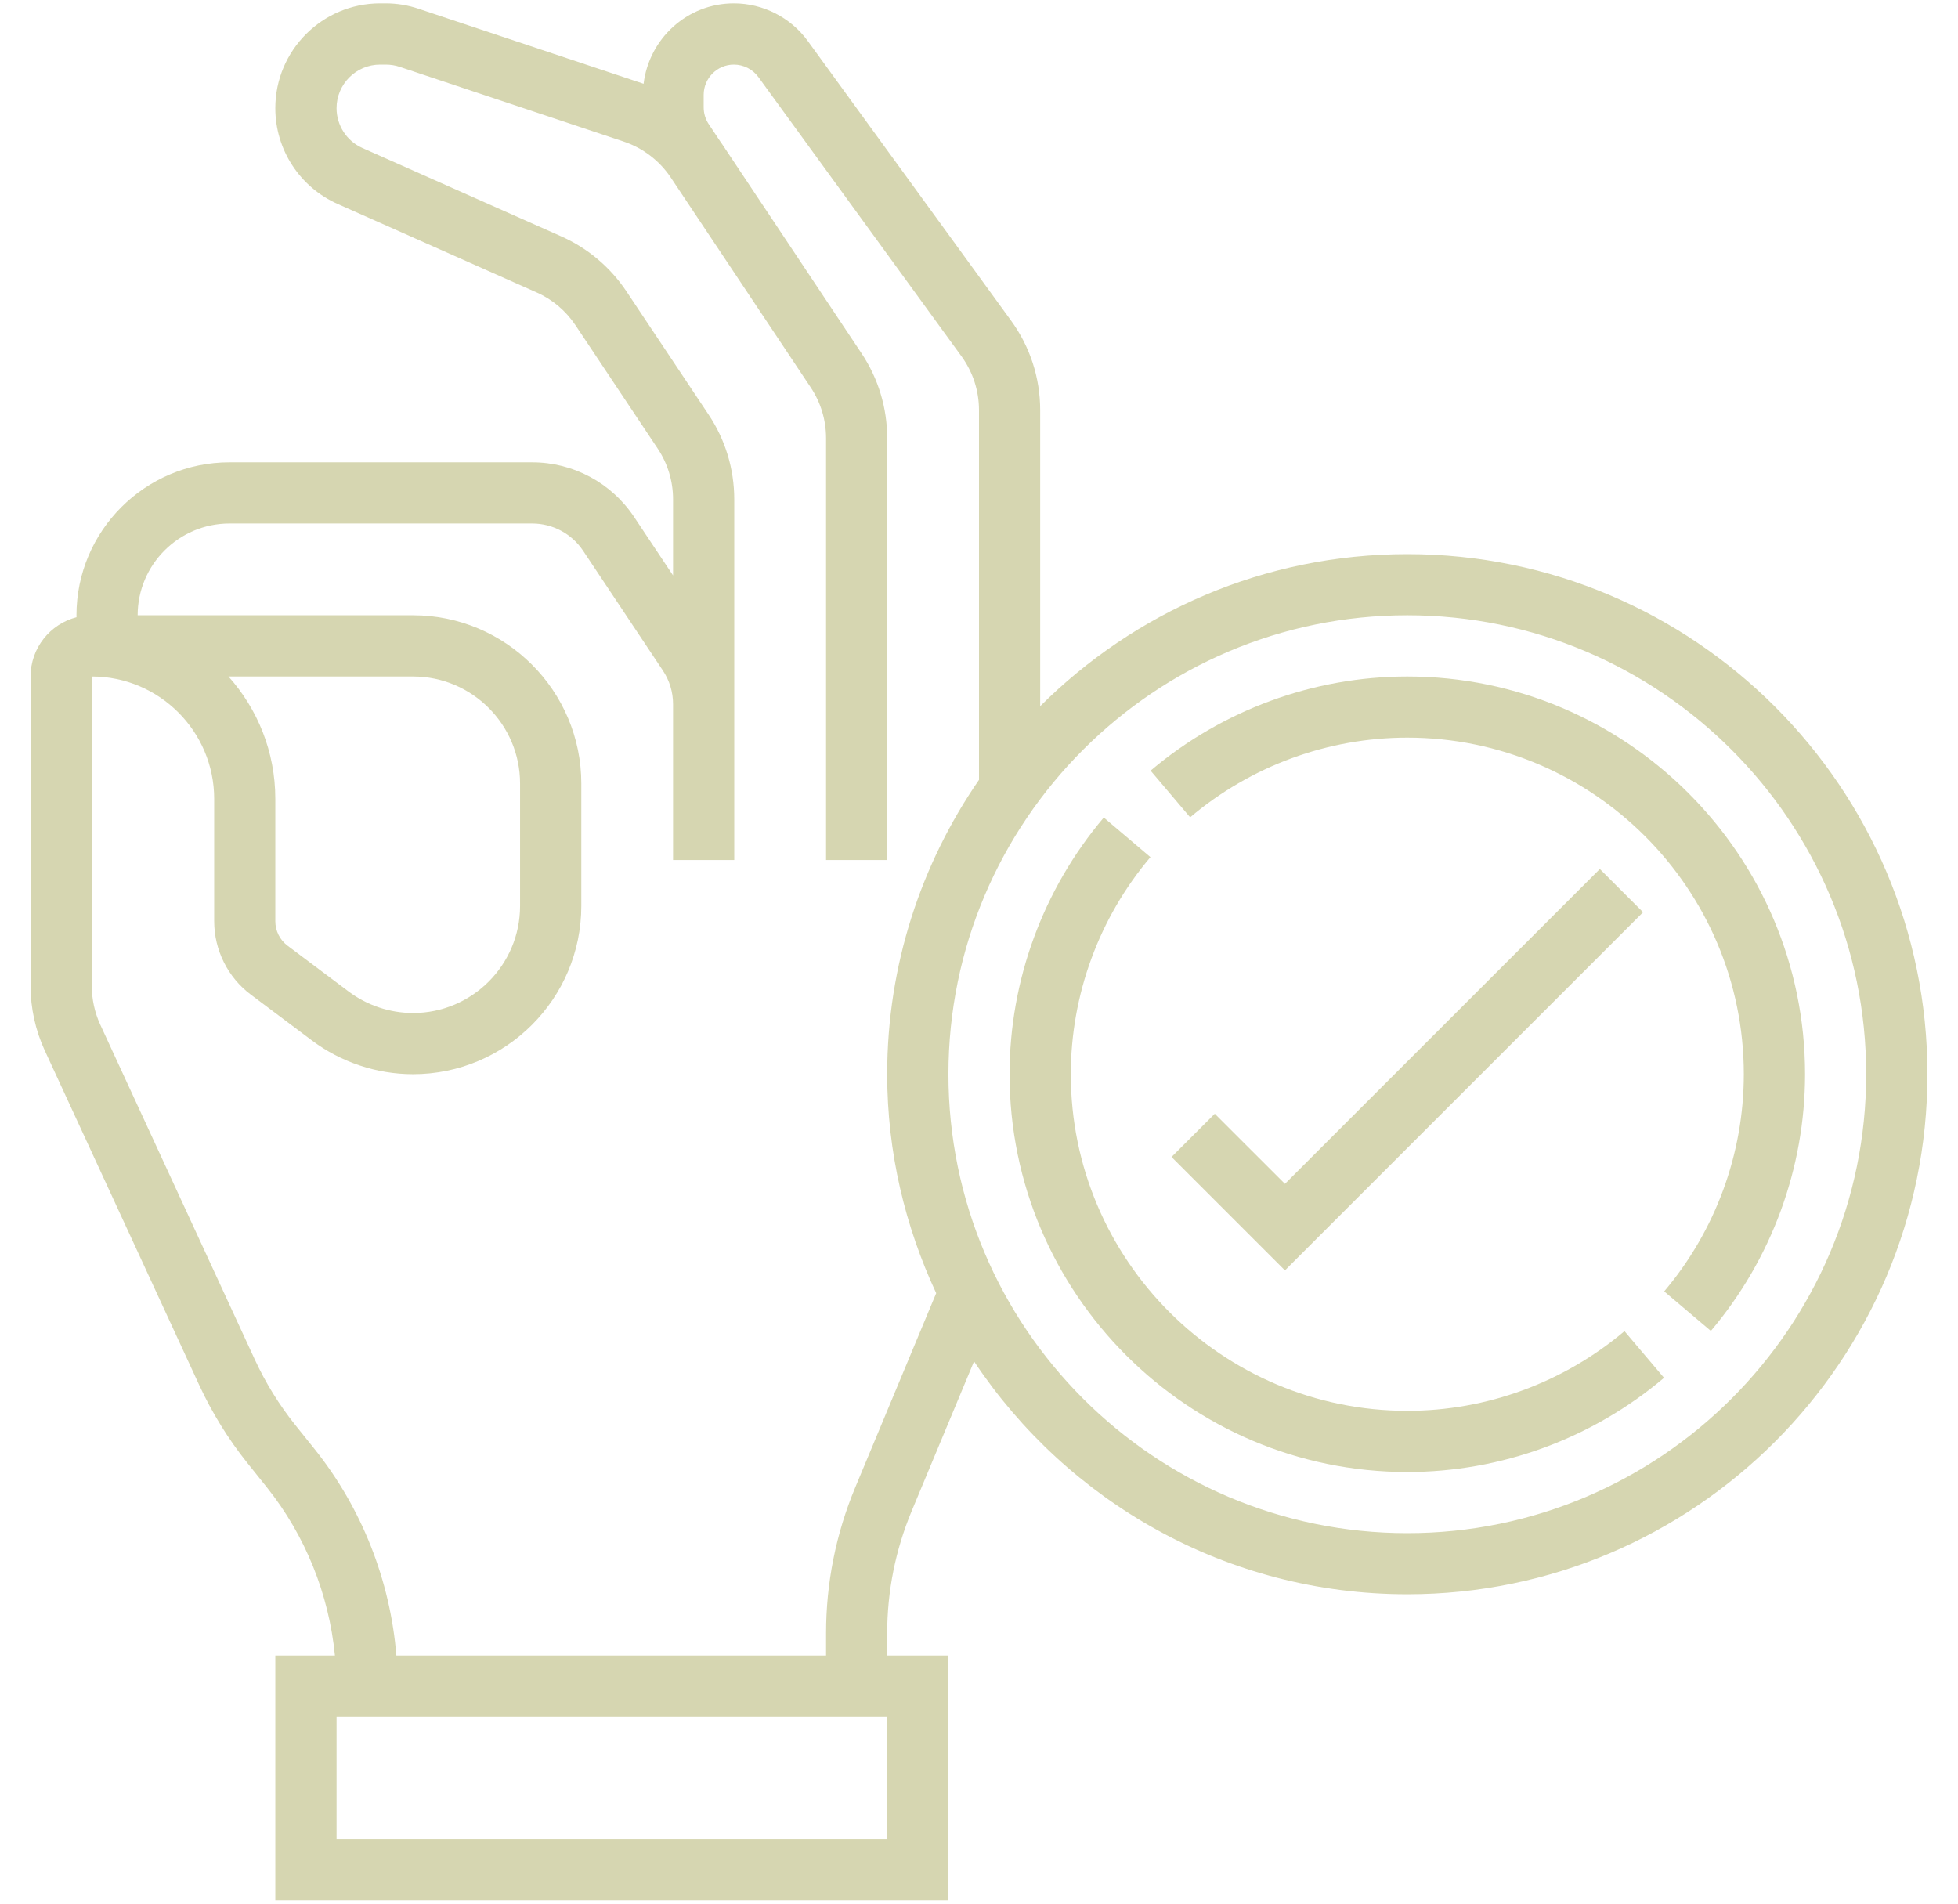
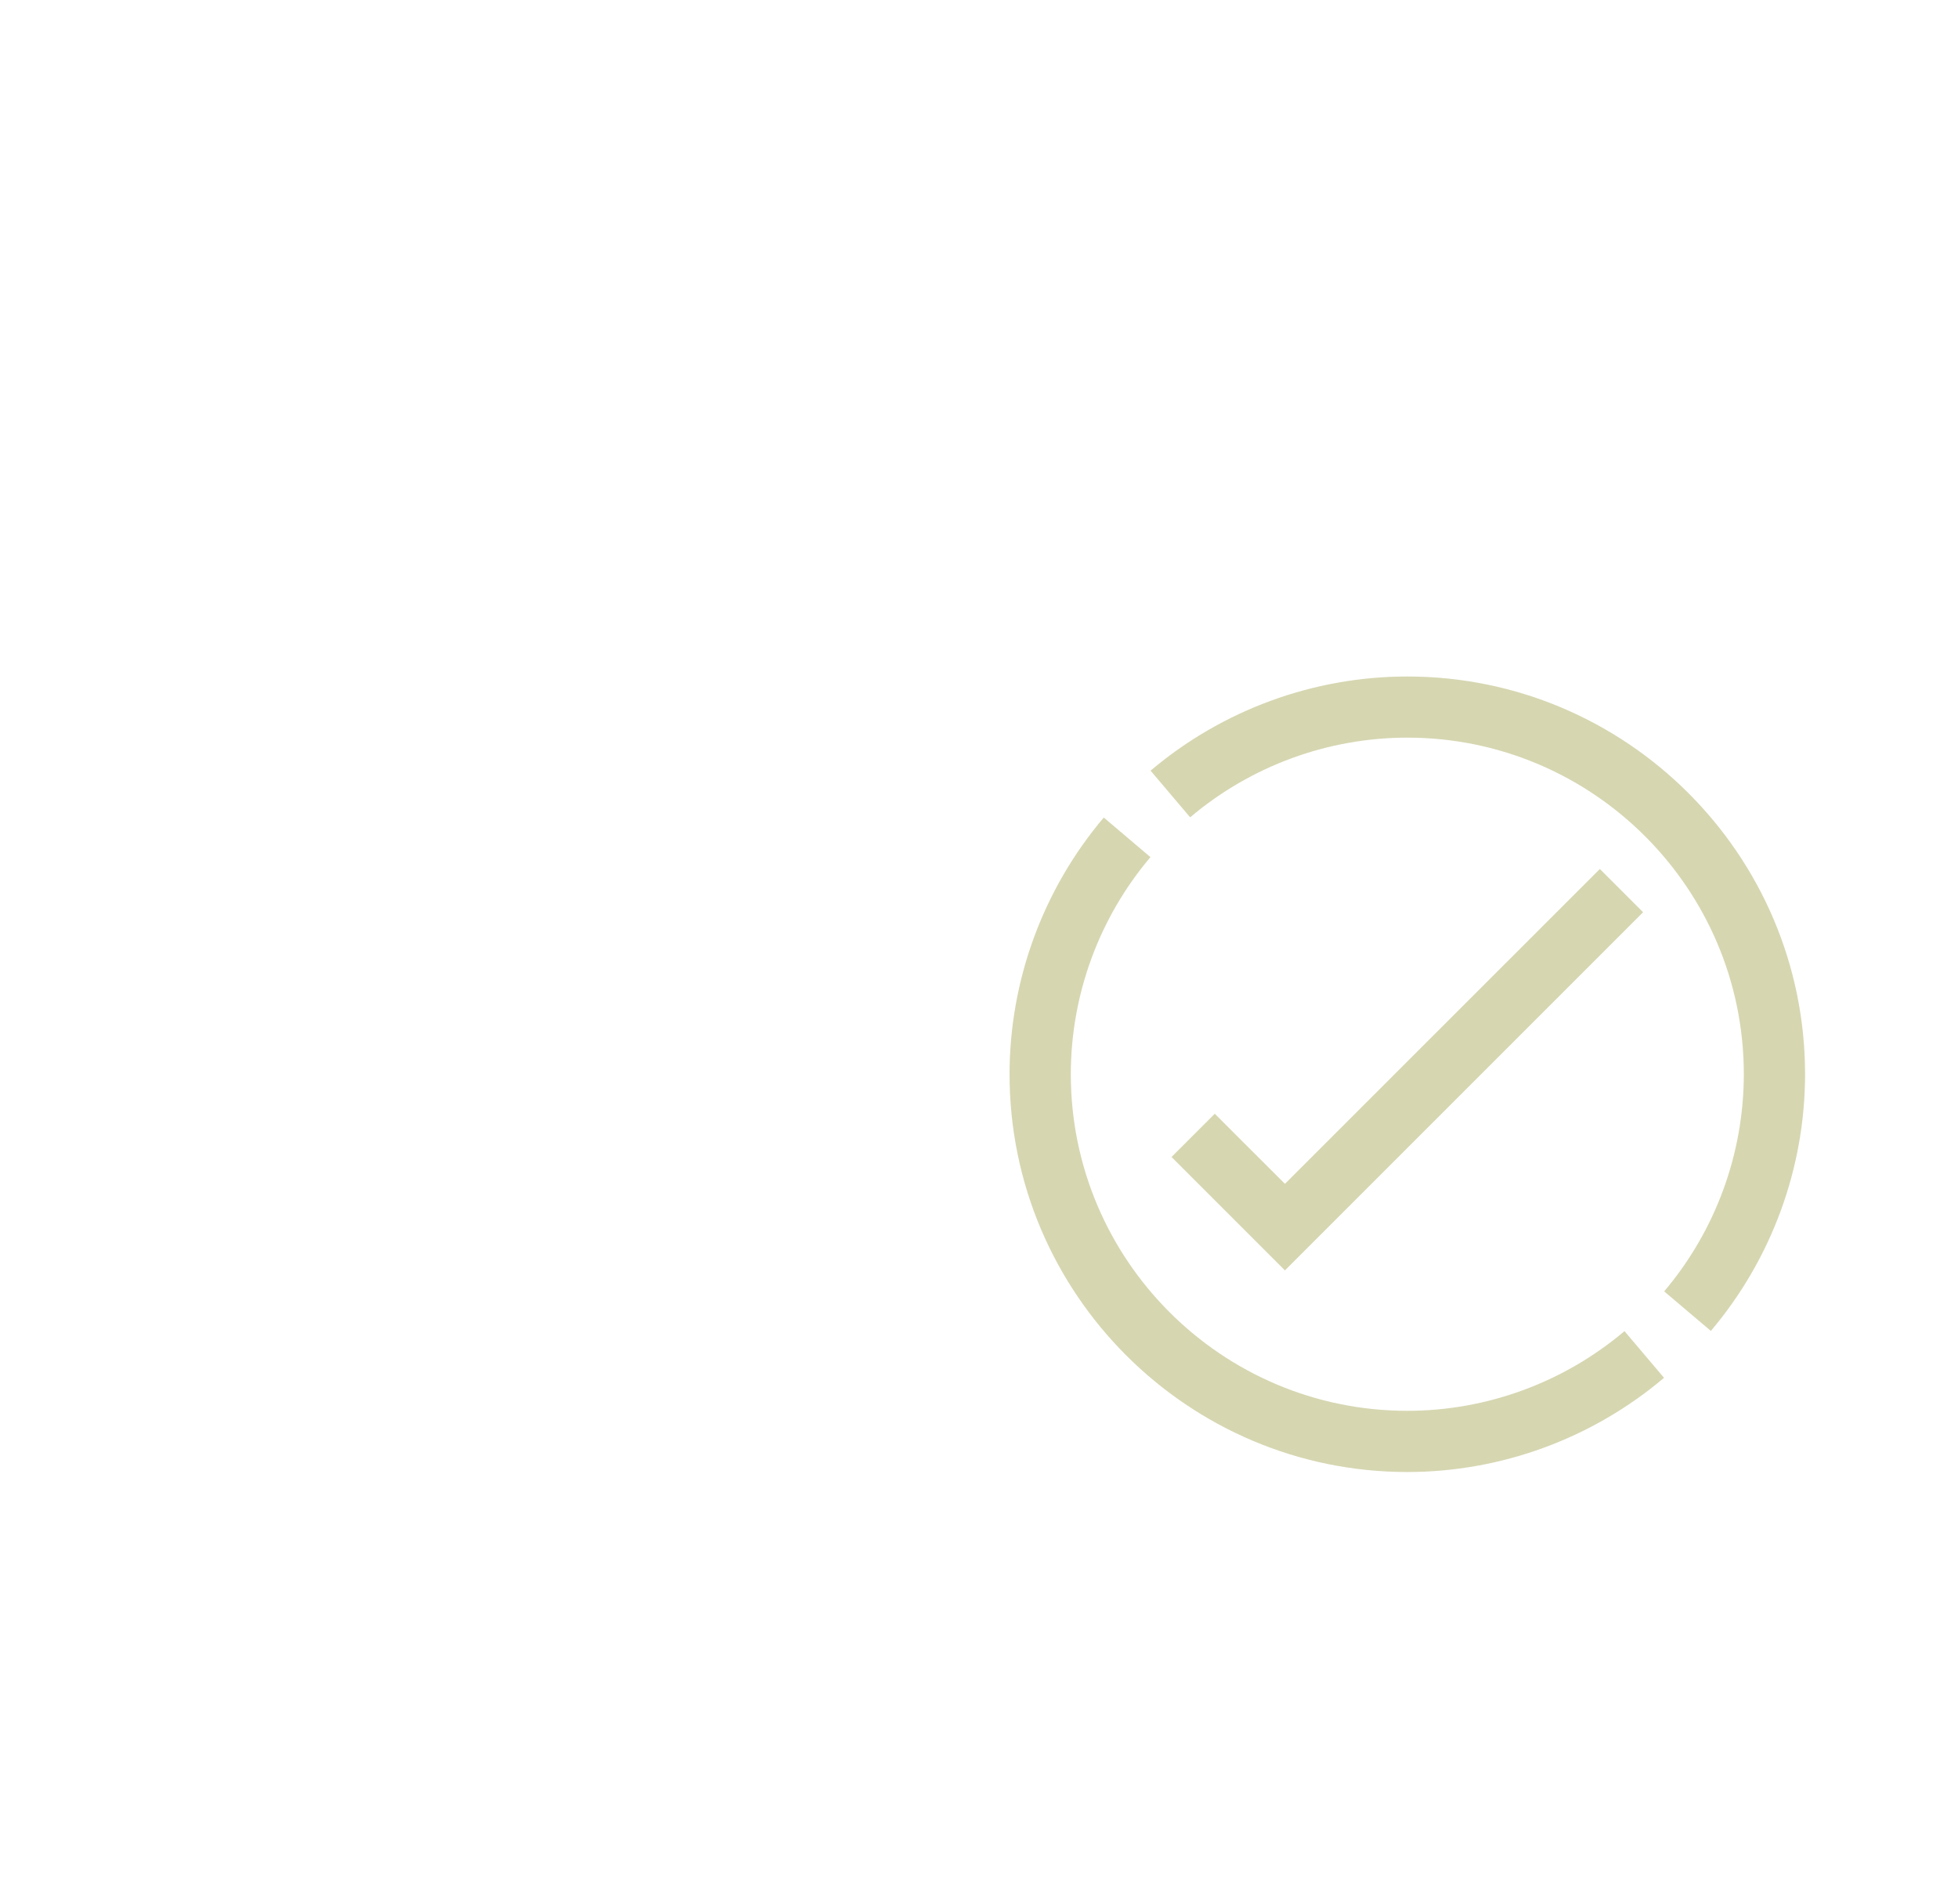
<svg xmlns="http://www.w3.org/2000/svg" width="36" height="35" viewBox="0 0 36 35" fill="none">
-   <path d="M25.875 10.188C23.242 10.188 20.856 11.257 19.125 12.984V7.544C19.125 6.946 18.939 6.374 18.587 5.891L14.852 0.754C14.537 0.321 14.029 0.062 13.493 0.062C12.635 0.062 11.934 0.71 11.833 1.541C11.828 1.539 11.825 1.537 11.82 1.536L7.699 0.162C7.503 0.096 7.298 0.062 7.091 0.062H6.989C5.926 0.062 5.062 0.926 5.062 1.989C5.062 2.75 5.511 3.44 6.206 3.749L9.863 5.375C10.156 5.504 10.404 5.714 10.581 5.98L12.091 8.245C12.277 8.523 12.375 8.847 12.375 9.181V10.58L11.657 9.502C11.238 8.875 10.538 8.5 9.785 8.5H4.219C2.668 8.5 1.406 9.762 1.406 11.312C1.406 11.324 1.406 11.336 1.407 11.348C0.922 11.473 0.562 11.914 0.562 12.438V18.131C0.562 18.534 0.652 18.942 0.821 19.31L3.662 25.464C3.899 25.976 4.197 26.459 4.548 26.898L4.906 27.345C5.614 28.231 6.048 29.312 6.158 30.438H5.062V34.938H17.438V30.438H16.312V30.032C16.312 29.256 16.464 28.498 16.762 27.782L17.909 25.03C19.624 27.608 22.553 29.312 25.875 29.312C31.148 29.312 35.438 25.023 35.438 19.75C35.438 14.477 31.148 10.188 25.875 10.188ZM16.312 33.812H6.188V31.562H16.312V33.812ZM15.724 27.349C15.368 28.203 15.188 29.107 15.188 30.032V30.438H7.288C7.175 29.057 6.652 27.727 5.784 26.642L5.426 26.196C5.132 25.827 4.881 25.422 4.683 24.992L1.843 18.838C1.742 18.618 1.688 18.373 1.688 18.131V12.438C2.928 12.438 3.938 13.447 3.938 14.688V16.938C3.938 17.466 4.189 17.971 4.612 18.287L5.737 19.131C6.27 19.53 6.928 19.75 7.594 19.75C9.299 19.75 10.688 18.362 10.688 16.656V14.406C10.688 12.701 9.299 11.312 7.594 11.312H2.531C2.531 10.382 3.288 9.625 4.219 9.625H9.785C10.162 9.625 10.511 9.812 10.721 10.126L12.185 12.324C12.31 12.51 12.375 12.726 12.375 12.948V15.812H13.5V12.948V9.181C13.5 8.624 13.337 8.084 13.027 7.621L11.517 5.356C11.221 4.912 10.807 4.563 10.319 4.346L6.663 2.721C6.374 2.593 6.188 2.305 6.188 1.989C6.188 1.547 6.547 1.188 6.989 1.188H7.091C7.178 1.188 7.264 1.201 7.345 1.228L11.465 2.602C11.818 2.719 12.126 2.954 12.333 3.264L14.157 5.999L14.904 7.12C15.09 7.398 15.188 7.721 15.188 8.056V15.812H16.312V8.056C16.312 7.499 16.149 6.959 15.84 6.496L13.272 2.642C13.27 2.639 13.267 2.637 13.265 2.634L13.031 2.283C12.97 2.19 12.938 2.084 12.938 1.974V1.743C12.938 1.437 13.187 1.188 13.493 1.188C13.67 1.188 13.838 1.273 13.943 1.416L17.678 6.551C17.889 6.842 18 7.185 18 7.544V14.338C16.938 15.878 16.312 17.742 16.312 19.75C16.312 21.189 16.642 22.55 17.213 23.776L15.724 27.349ZM4.201 12.438H7.594C8.679 12.438 9.562 13.321 9.562 14.406V16.656C9.562 17.742 8.679 18.625 7.594 18.625C7.17 18.625 6.751 18.485 6.412 18.231L5.287 17.387C5.146 17.282 5.062 17.114 5.062 16.938V14.688C5.062 13.824 4.736 13.035 4.201 12.438ZM25.875 28.188C21.223 28.188 17.438 24.402 17.438 19.75C17.438 15.098 21.223 11.312 25.875 11.312C30.527 11.312 34.312 15.098 34.312 19.75C34.312 24.402 30.527 28.188 25.875 28.188Z" fill="#D6D6B1" />
  <path d="M29.415 15.977L23.625 21.766L22.335 20.477L21.54 21.272L23.625 23.357L30.21 16.772L29.415 15.977Z" fill="#D6D6B1" />
  <path d="M25.875 25.939C22.463 25.939 19.688 23.163 19.688 19.751C19.688 18.291 20.208 16.874 21.152 15.759L20.294 15.031C19.178 16.35 18.562 18.026 18.562 19.751C18.562 23.783 21.843 27.064 25.875 27.064C27.6 27.064 29.276 26.448 30.595 25.332L29.868 24.474C28.752 25.418 27.335 25.939 25.875 25.939Z" fill="#D6D6B1" />
  <path d="M25.875 12.438C24.15 12.438 22.474 13.053 21.155 14.169L21.882 15.027C22.998 14.083 24.415 13.562 25.875 13.562C29.287 13.562 32.062 16.338 32.062 19.75C32.062 21.21 31.542 22.627 30.598 23.743L31.456 24.47C32.572 23.151 33.188 21.475 33.188 19.75C33.188 15.718 29.907 12.438 25.875 12.438Z" fill="#D6D6B1" />
</svg>